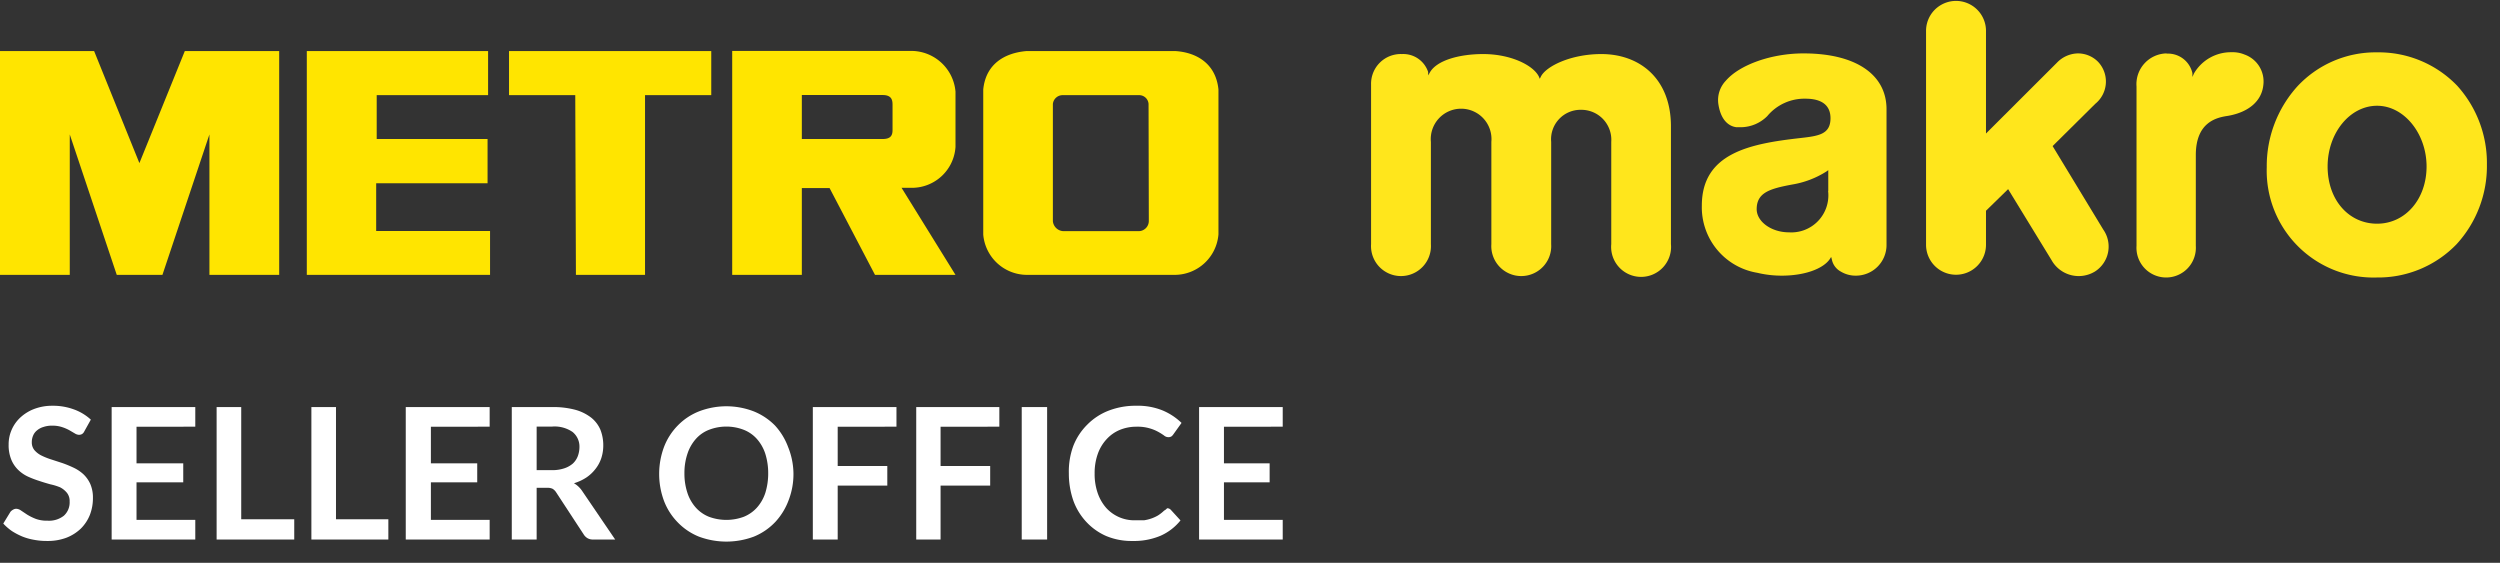
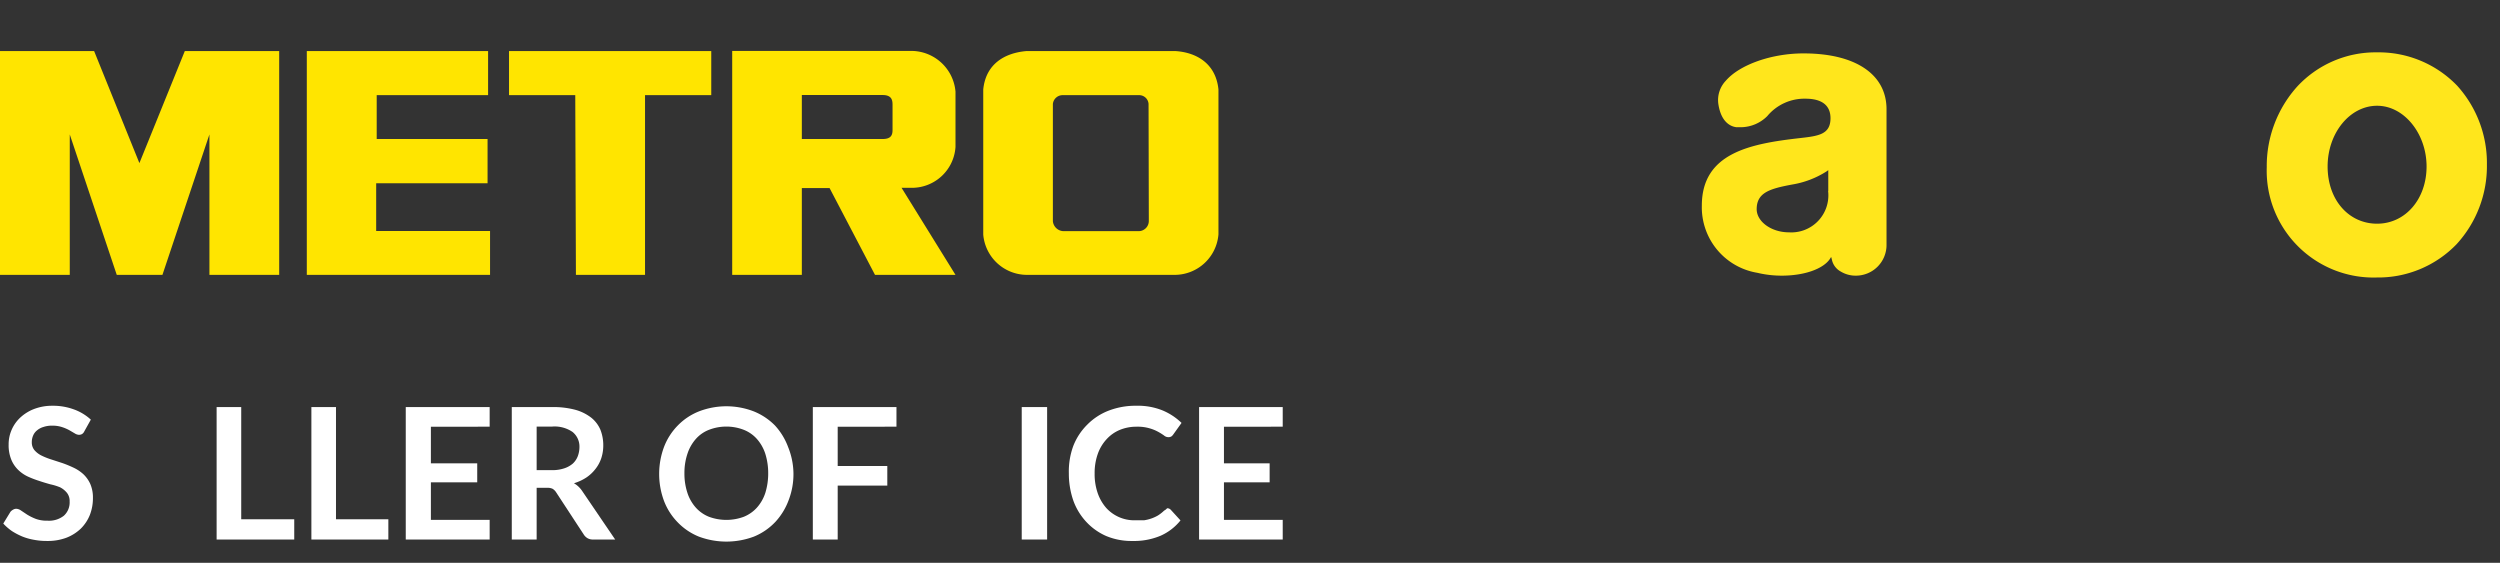
<svg xmlns="http://www.w3.org/2000/svg" id="Layer_1" data-name="Layer 1" viewBox="0 0 191 43">
  <rect x="0" y="0" width="191" height="43" fill="#333333" stroke="none" />
  <defs>
    <style>.cls-1{fill:#ffe61c;}.cls-2{fill:#ffe500;fill-rule:evenodd;}.cls-3{fill:#fff;}</style>
  </defs>
  <g id="Logo-Metro-Makro">
    <g id="metro-makro-vendor-office-logo">
-       <path id="Path" class="cls-1" d="M156.77,19.93a2.38,2.38,0,0,0,3.29.81,2.26,2.26,0,0,0,.63-3.2l-3.87-6.38,3.26-3.23a2.19,2.19,0,0,0,.2-3.22,2.16,2.16,0,0,0-1.52-.63,2.28,2.28,0,0,0-1.62.72l-5.41,5.4V2.36a2.29,2.29,0,1,0-4.58,0V18.7a2.29,2.29,0,1,0,4.58,0V16.1l1.69-1.65,3.34,5.46v0Z" />
-       <path id="Path-2" data-name="Path" class="cls-1" d="M165.55,4.08a2.35,2.35,0,0,0-2.32,2.53V18.78a2.27,2.27,0,1,0,4.53,0V11.85c0-2.58,1.66-2.88,2.46-3,1.59-.28,2.58-1.14,2.7-2.36a2.18,2.18,0,0,0-1.43-2.32,2.37,2.37,0,0,0-1-.18,3.27,3.27,0,0,0-2.87,1.62l-.12.27,0-.29a1.91,1.91,0,0,0-2-1.49Z" />
      <path id="Shape" class="cls-1" d="M181.61,21.2a8.16,8.16,0,0,1-8.43-8.43,9.08,9.08,0,0,1,2.32-6.15A8.16,8.16,0,0,1,181.61,4a8.32,8.32,0,0,1,6.12,2.55A8.8,8.8,0,0,1,190,12.58a8.83,8.83,0,0,1-2.31,6.07,8.32,8.32,0,0,1-6.12,2.55Zm0-13.12c-2.08,0-3.78,2.08-3.78,4.64s1.62,4.37,3.78,4.37,3.78-1.88,3.78-4.37-1.7-4.64-3.78-4.64Z" />
-       <path id="Path-3" data-name="Path" class="cls-1" d="M120.77,8.39a2.29,2.29,0,0,1,2.33,2.45v7.81a2.29,2.29,0,1,0,4.56,0v-9c0-3.63-2.37-5.52-5.32-5.52-2.33,0-4.21.93-4.61,1.71l-.09.18-.08-.19c-.46-.88-2.19-1.7-4.24-1.7-1.83,0-3.56.48-4.08,1.41l-.13.22,0-.26a2,2,0,0,0-2-1.37,2.27,2.27,0,0,0-2.36,2.33V18.65a2.29,2.29,0,1,0,4.57,0V10.84a2.32,2.32,0,1,1,4.62,0v7.81a2.29,2.29,0,1,0,4.57,0V10.84a2.25,2.25,0,0,1,2.3-2.45Z" />
      <path id="Shape-2" data-name="Shape" class="cls-1" d="M139.67,14.61a2.83,2.83,0,0,1-3,3.14c-1.33,0-2.45-.81-2.46-1.76,0-1.28,1-1.57,2.7-1.89a7,7,0,0,0,2.63-1l.14-.1v1.57ZM137.78,4.08c-2.43,0-4.87.86-5.93,2.09a2.14,2.14,0,0,0-.57,1.76c.15,1.05.64,1.69,1.38,1.79l.36,0a2.89,2.89,0,0,0,2-.85,3.69,3.69,0,0,1,2.92-1.33c1.25,0,1.91.51,1.91,1.49,0,1.25-.93,1.36-2.33,1.52-3.81.43-7.5,1.14-7.5,5.16a5.07,5.07,0,0,0,4.23,5.13,8,8,0,0,0,1.88.22c1.7,0,3.14-.5,3.67-1.27l.1-.16.05.18a1.35,1.35,0,0,0,.69.94,2.18,2.18,0,0,0,1.13.31,2.34,2.34,0,0,0,2.36-2.4V8.34c0-2.66-2.37-4.26-6.33-4.26Z" />
      <path id="Shape-3" data-name="Shape" class="cls-2" d="M12.41,21,16,10.27V21h5.33V3.9H14.12l-3.47,8.56L7.19,3.9H0V21H5.33V10.27L8.92,21Zm57.26-6.65A3.34,3.34,0,0,0,73,11.23V7a3.4,3.4,0,0,0-3.34-3.11H55.94V21h5.32V14.37h2.12L66.85,21H73l-4.12-6.65ZM68.19,9.92c0,.37-.09.7-.75.7H61.26V7.26h6.18c.76,0,.75.49.75.8ZM37.29,7.27V3.9H23.44V21h14V17.65h-8.7V14h8.51V10.62H28.78V7.27Zm6.66,0H38.89V3.9H54.34V7.27H49.28V21H44ZM89.77,3.9H78.44c-1.7.14-3.13,1-3.32,2.94V17.92A3.36,3.36,0,0,0,78.44,21H89.77a3.36,3.36,0,0,0,3.32-3.1V6.84C92.9,4.9,91.47,4,89.77,3.9Zm-2,13a.78.78,0,0,1-.76.76H81.24a.84.84,0,0,1-.8-.76V7.94a.75.75,0,0,1,.77-.67H87a.72.72,0,0,1,.75.67Z" />
    </g>
  </g>
  <path class="cls-3" d="M6.45,32.94a.51.51,0,0,1-.18.22.48.48,0,0,1-.24.06.65.65,0,0,1-.32-.11l-.41-.24a3.25,3.25,0,0,0-.56-.24A2.37,2.37,0,0,0,4,32.52a2,2,0,0,0-.68.1,1.34,1.34,0,0,0-.49.26,1,1,0,0,0-.3.4,1.25,1.25,0,0,0-.1.51.92.92,0,0,0,.2.6,1.74,1.74,0,0,0,.53.41,5.32,5.32,0,0,0,.75.3l.86.28a8.93,8.93,0,0,1,.85.35,3,3,0,0,1,.75.5,2.37,2.37,0,0,1,.53.75,2.62,2.62,0,0,1,.2,1.07,3.55,3.55,0,0,1-.23,1.28,3.09,3.09,0,0,1-.69,1.05,3.34,3.34,0,0,1-1.1.7,4.08,4.08,0,0,1-1.49.25,5.12,5.12,0,0,1-1-.09A4.37,4.37,0,0,1,1.73,41a5.16,5.16,0,0,1-.81-.42A4,4,0,0,1,.25,40l.55-.9A.69.69,0,0,1,1,38.94a.45.45,0,0,1,.25-.07A.69.69,0,0,1,1.6,39l.48.32a3.94,3.94,0,0,0,.65.32,2.43,2.43,0,0,0,.9.14,1.83,1.83,0,0,0,1.25-.38,1.37,1.37,0,0,0,.44-1.09,1,1,0,0,0-.2-.65,1.64,1.64,0,0,0-.53-.43A4.35,4.35,0,0,0,3.84,37c-.28-.08-.56-.16-.85-.26a7.58,7.58,0,0,1-.86-.33,2.71,2.71,0,0,1-.74-.51,2.34,2.34,0,0,1-.53-.79,2.92,2.92,0,0,1-.2-1.17,2.75,2.75,0,0,1,.22-1.08,2.82,2.82,0,0,1,.64-.93,3.29,3.29,0,0,1,1-.65A3.86,3.86,0,0,1,4,31a4.61,4.61,0,0,1,1.65.28,3.81,3.81,0,0,1,1.29.78Z" />
-   <path class="cls-3" d="M14.92,31.1v1.5H10.43v2.8H14v1.45H10.43v2.87h4.49v1.5H8.53V31.1Z" />
  <path class="cls-3" d="M18.43,39.67h4.05v1.55H16.55V31.1h1.88Z" />
  <path class="cls-3" d="M25.67,39.67h4v1.55H23.79V31.1h1.88Z" />
  <path class="cls-3" d="M37.41,31.1v1.5H32.92v2.8h3.54v1.45H32.92v2.87h4.49v1.5H31V31.1Z" />
  <path class="cls-3" d="M41,37.27v3.95H39.1V31.1h3.09a6.51,6.51,0,0,1,1.77.21,3.51,3.51,0,0,1,1.21.6,2.38,2.38,0,0,1,.7.92A3.22,3.22,0,0,1,46.09,34a3.12,3.12,0,0,1-.15,1,2.7,2.7,0,0,1-.44.82,3,3,0,0,1-.7.66,3.62,3.62,0,0,1-.95.44,1.9,1.9,0,0,1,.62.58L47,41.22H45.31a.82.82,0,0,1-.42-.1.86.86,0,0,1-.29-.28L42.48,37.6a.83.83,0,0,0-.27-.26.91.91,0,0,0-.42-.07Zm0-1.35h1.18a2.89,2.89,0,0,0,.93-.14,1.93,1.93,0,0,0,.65-.36,1.51,1.51,0,0,0,.38-.56,2,2,0,0,0,.13-.71A1.43,1.43,0,0,0,43.74,33a2.41,2.41,0,0,0-1.55-.41H41Z" />
  <path class="cls-3" d="M60.62,36.16a5.55,5.55,0,0,1-.37,2.06,5,5,0,0,1-1,1.64A4.68,4.68,0,0,1,57.59,41a6,6,0,0,1-4.19,0,4.68,4.68,0,0,1-1.62-1.09,4.76,4.76,0,0,1-1.05-1.64,5.92,5.92,0,0,1,0-4.12,4.76,4.76,0,0,1,1.05-1.64,4.65,4.65,0,0,1,1.62-1.08,5.82,5.82,0,0,1,4.19,0,4.79,4.79,0,0,1,1.62,1.08,5,5,0,0,1,1,1.64A5.55,5.55,0,0,1,60.62,36.16Zm-1.93,0a4.91,4.91,0,0,0-.22-1.49,3.2,3.2,0,0,0-.64-1.13,2.63,2.63,0,0,0-1-.7,3.69,3.69,0,0,0-2.67,0,2.59,2.59,0,0,0-1,.7,3.2,3.2,0,0,0-.64,1.13,4.61,4.61,0,0,0-.23,1.49,4.68,4.68,0,0,0,.23,1.5,3.16,3.16,0,0,0,.64,1.12,2.7,2.7,0,0,0,1,.7,3.83,3.83,0,0,0,2.67,0,2.74,2.74,0,0,0,1-.7,3.16,3.16,0,0,0,.64-1.12A5,5,0,0,0,58.69,36.16Z" />
  <path class="cls-3" d="M68.49,31.1v1.5H64v3h3.79V37.1H64v4.12H62.1V31.1Z" />
-   <path class="cls-3" d="M76.35,31.1v1.5H71.86v3h3.79V37.1H71.86v4.12H70V31.1Z" />
  <path class="cls-3" d="M80,41.22H78.06V31.1H80Z" />
  <path class="cls-3" d="M89.18,38.83a.37.37,0,0,1,.27.12l.74.81a4.06,4.06,0,0,1-1.52,1.17,5.24,5.24,0,0,1-2.16.4,5,5,0,0,1-2-.38A4.58,4.58,0,0,1,83,39.88a4.75,4.75,0,0,1-1-1.64,6.3,6.3,0,0,1-.34-2.08A5.63,5.63,0,0,1,82,34.07a4.67,4.67,0,0,1,1.07-1.63,4.62,4.62,0,0,1,1.64-1.07A5.7,5.7,0,0,1,86.83,31a5,5,0,0,1,2,.36,4.69,4.69,0,0,1,1.44.95l-.63.88a.64.64,0,0,1-.14.15.43.43,0,0,1-.24.06.51.51,0,0,1-.33-.13,4.19,4.19,0,0,0-.43-.27,3.11,3.11,0,0,0-.65-.27,3.22,3.22,0,0,0-1-.13,3.32,3.32,0,0,0-1.31.25,2.84,2.84,0,0,0-1,.71,3.22,3.22,0,0,0-.67,1.12,4.35,4.35,0,0,0-.24,1.49,4.45,4.45,0,0,0,.24,1.52,3.41,3.41,0,0,0,.65,1.12,2.89,2.89,0,0,0,2.18.94c.26,0,.49,0,.7,0a3,3,0,0,0,.57-.14,2.84,2.84,0,0,0,.5-.23,3,3,0,0,0,.46-.36l.15-.1A.47.47,0,0,1,89.18,38.83Z" />
  <path class="cls-3" d="M98,31.1v1.5H93.51v2.8H97v1.45H93.51v2.87H98v1.5H91.61V31.1Z" />
</svg>